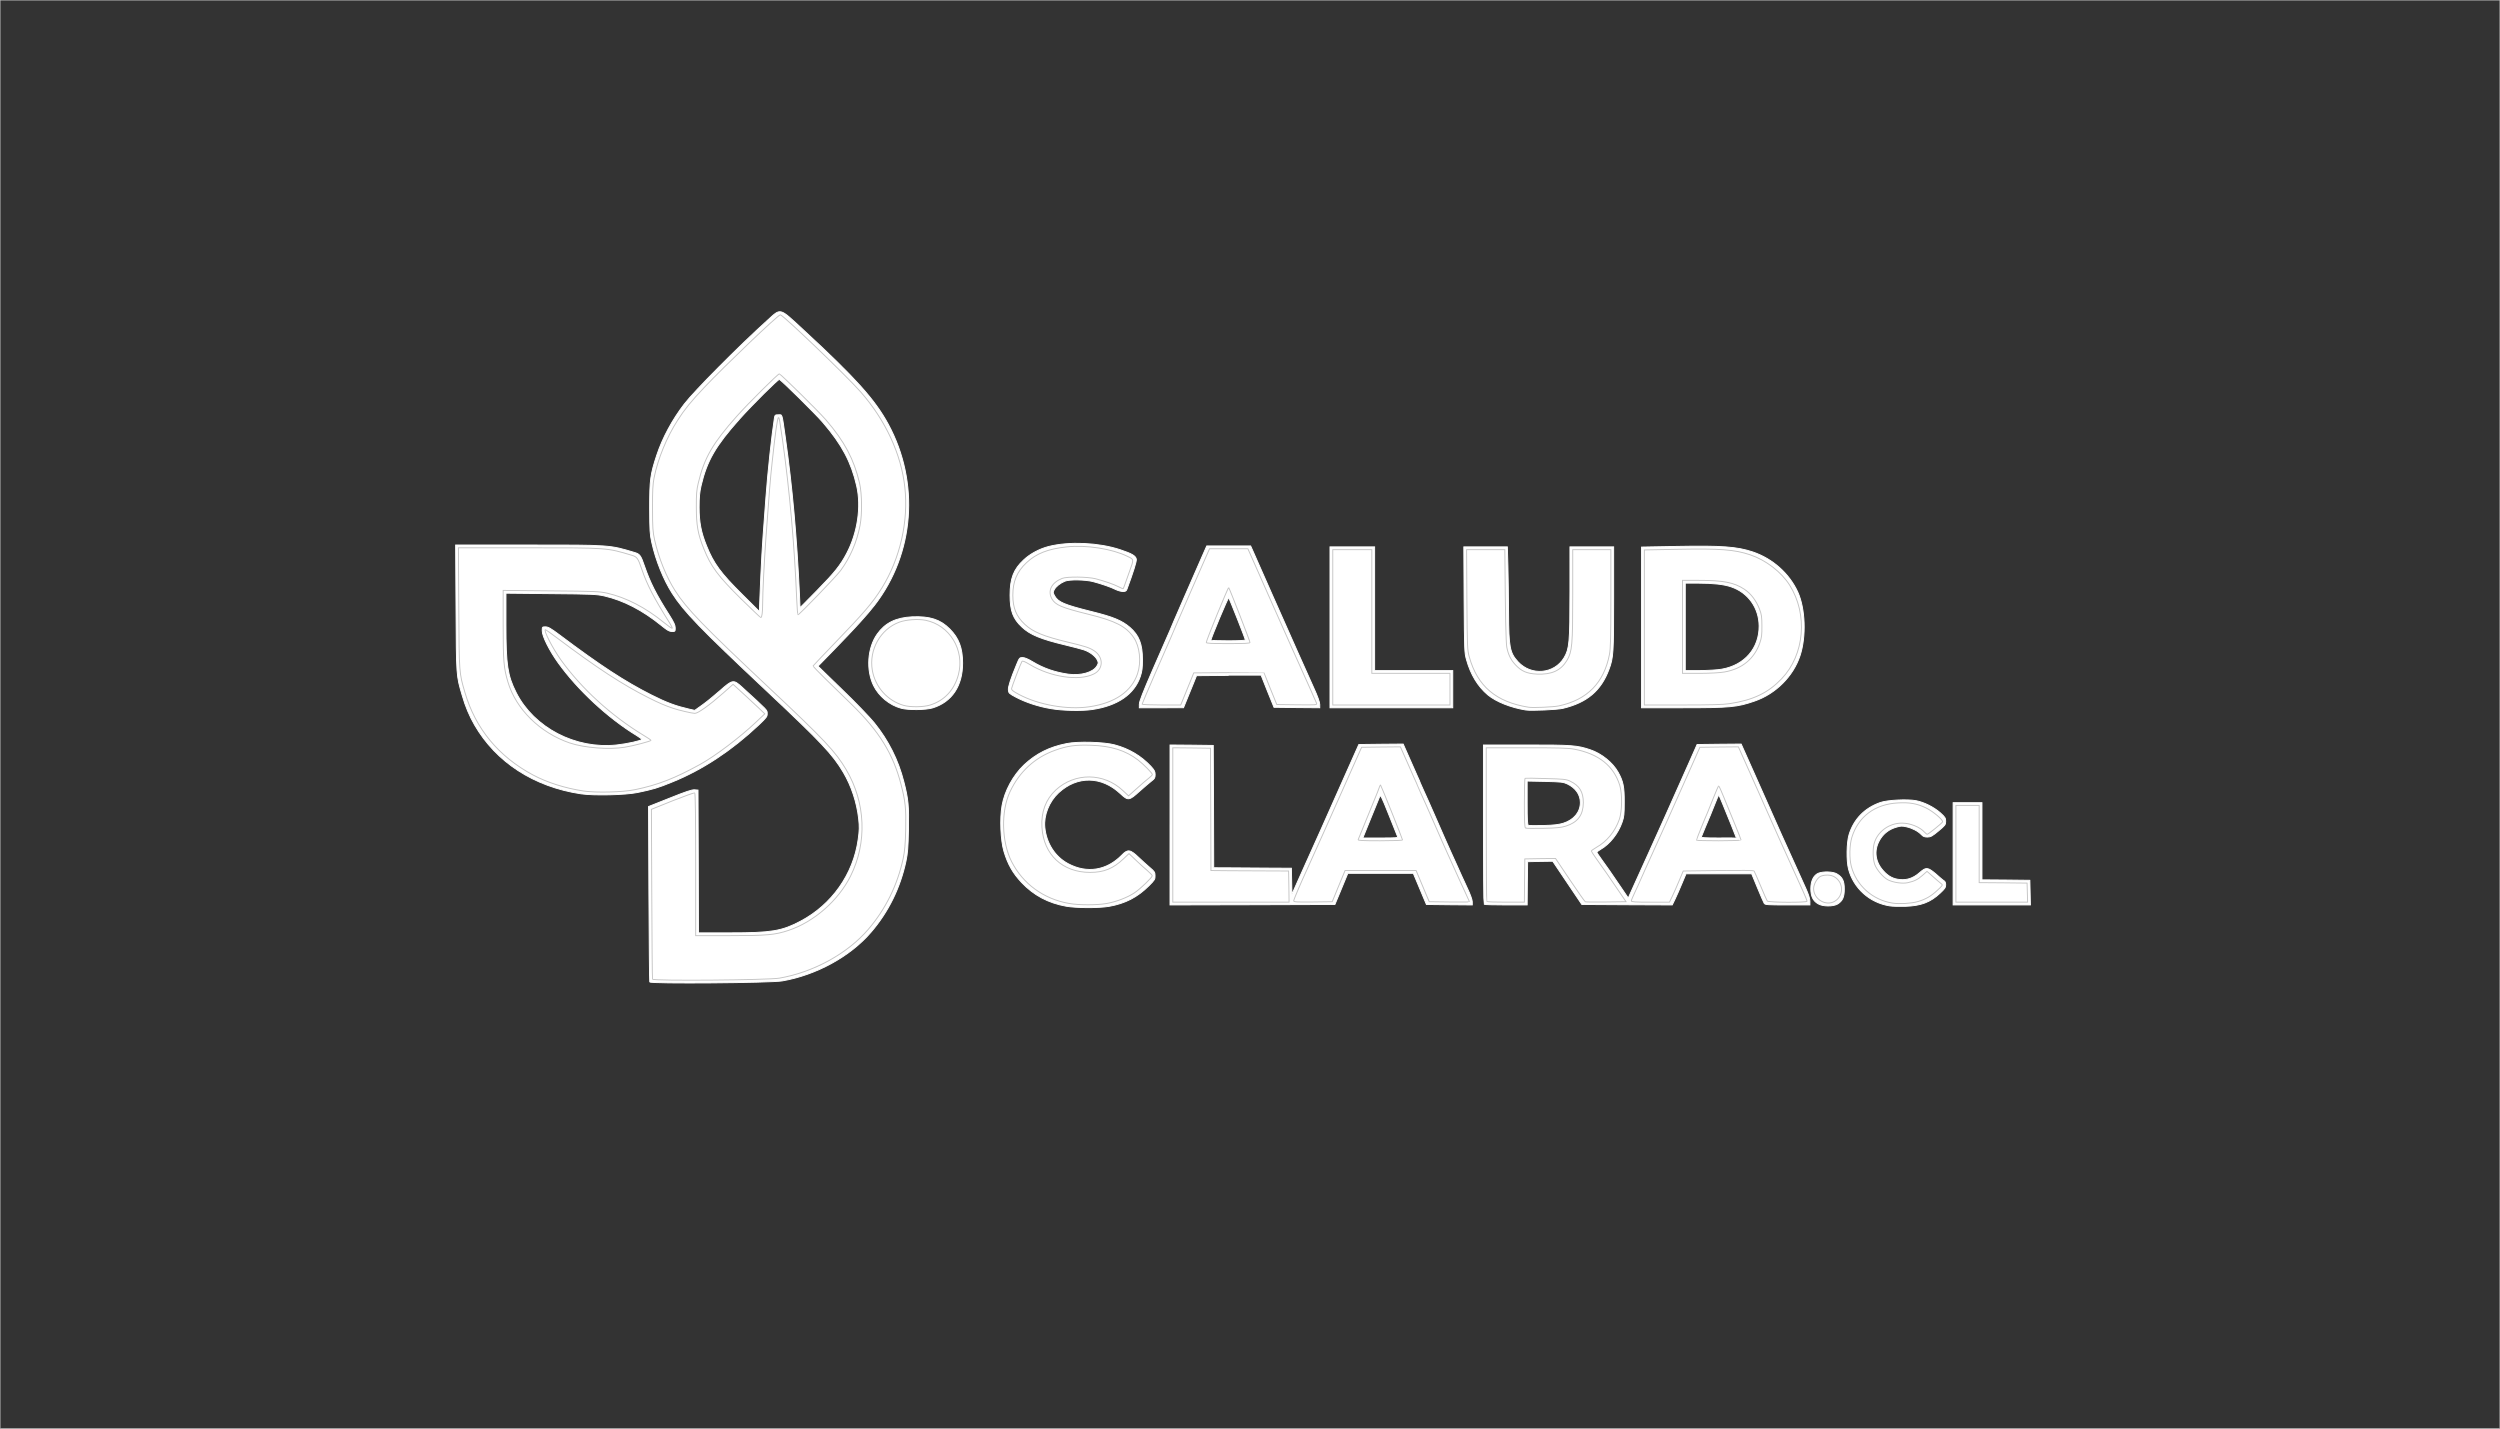
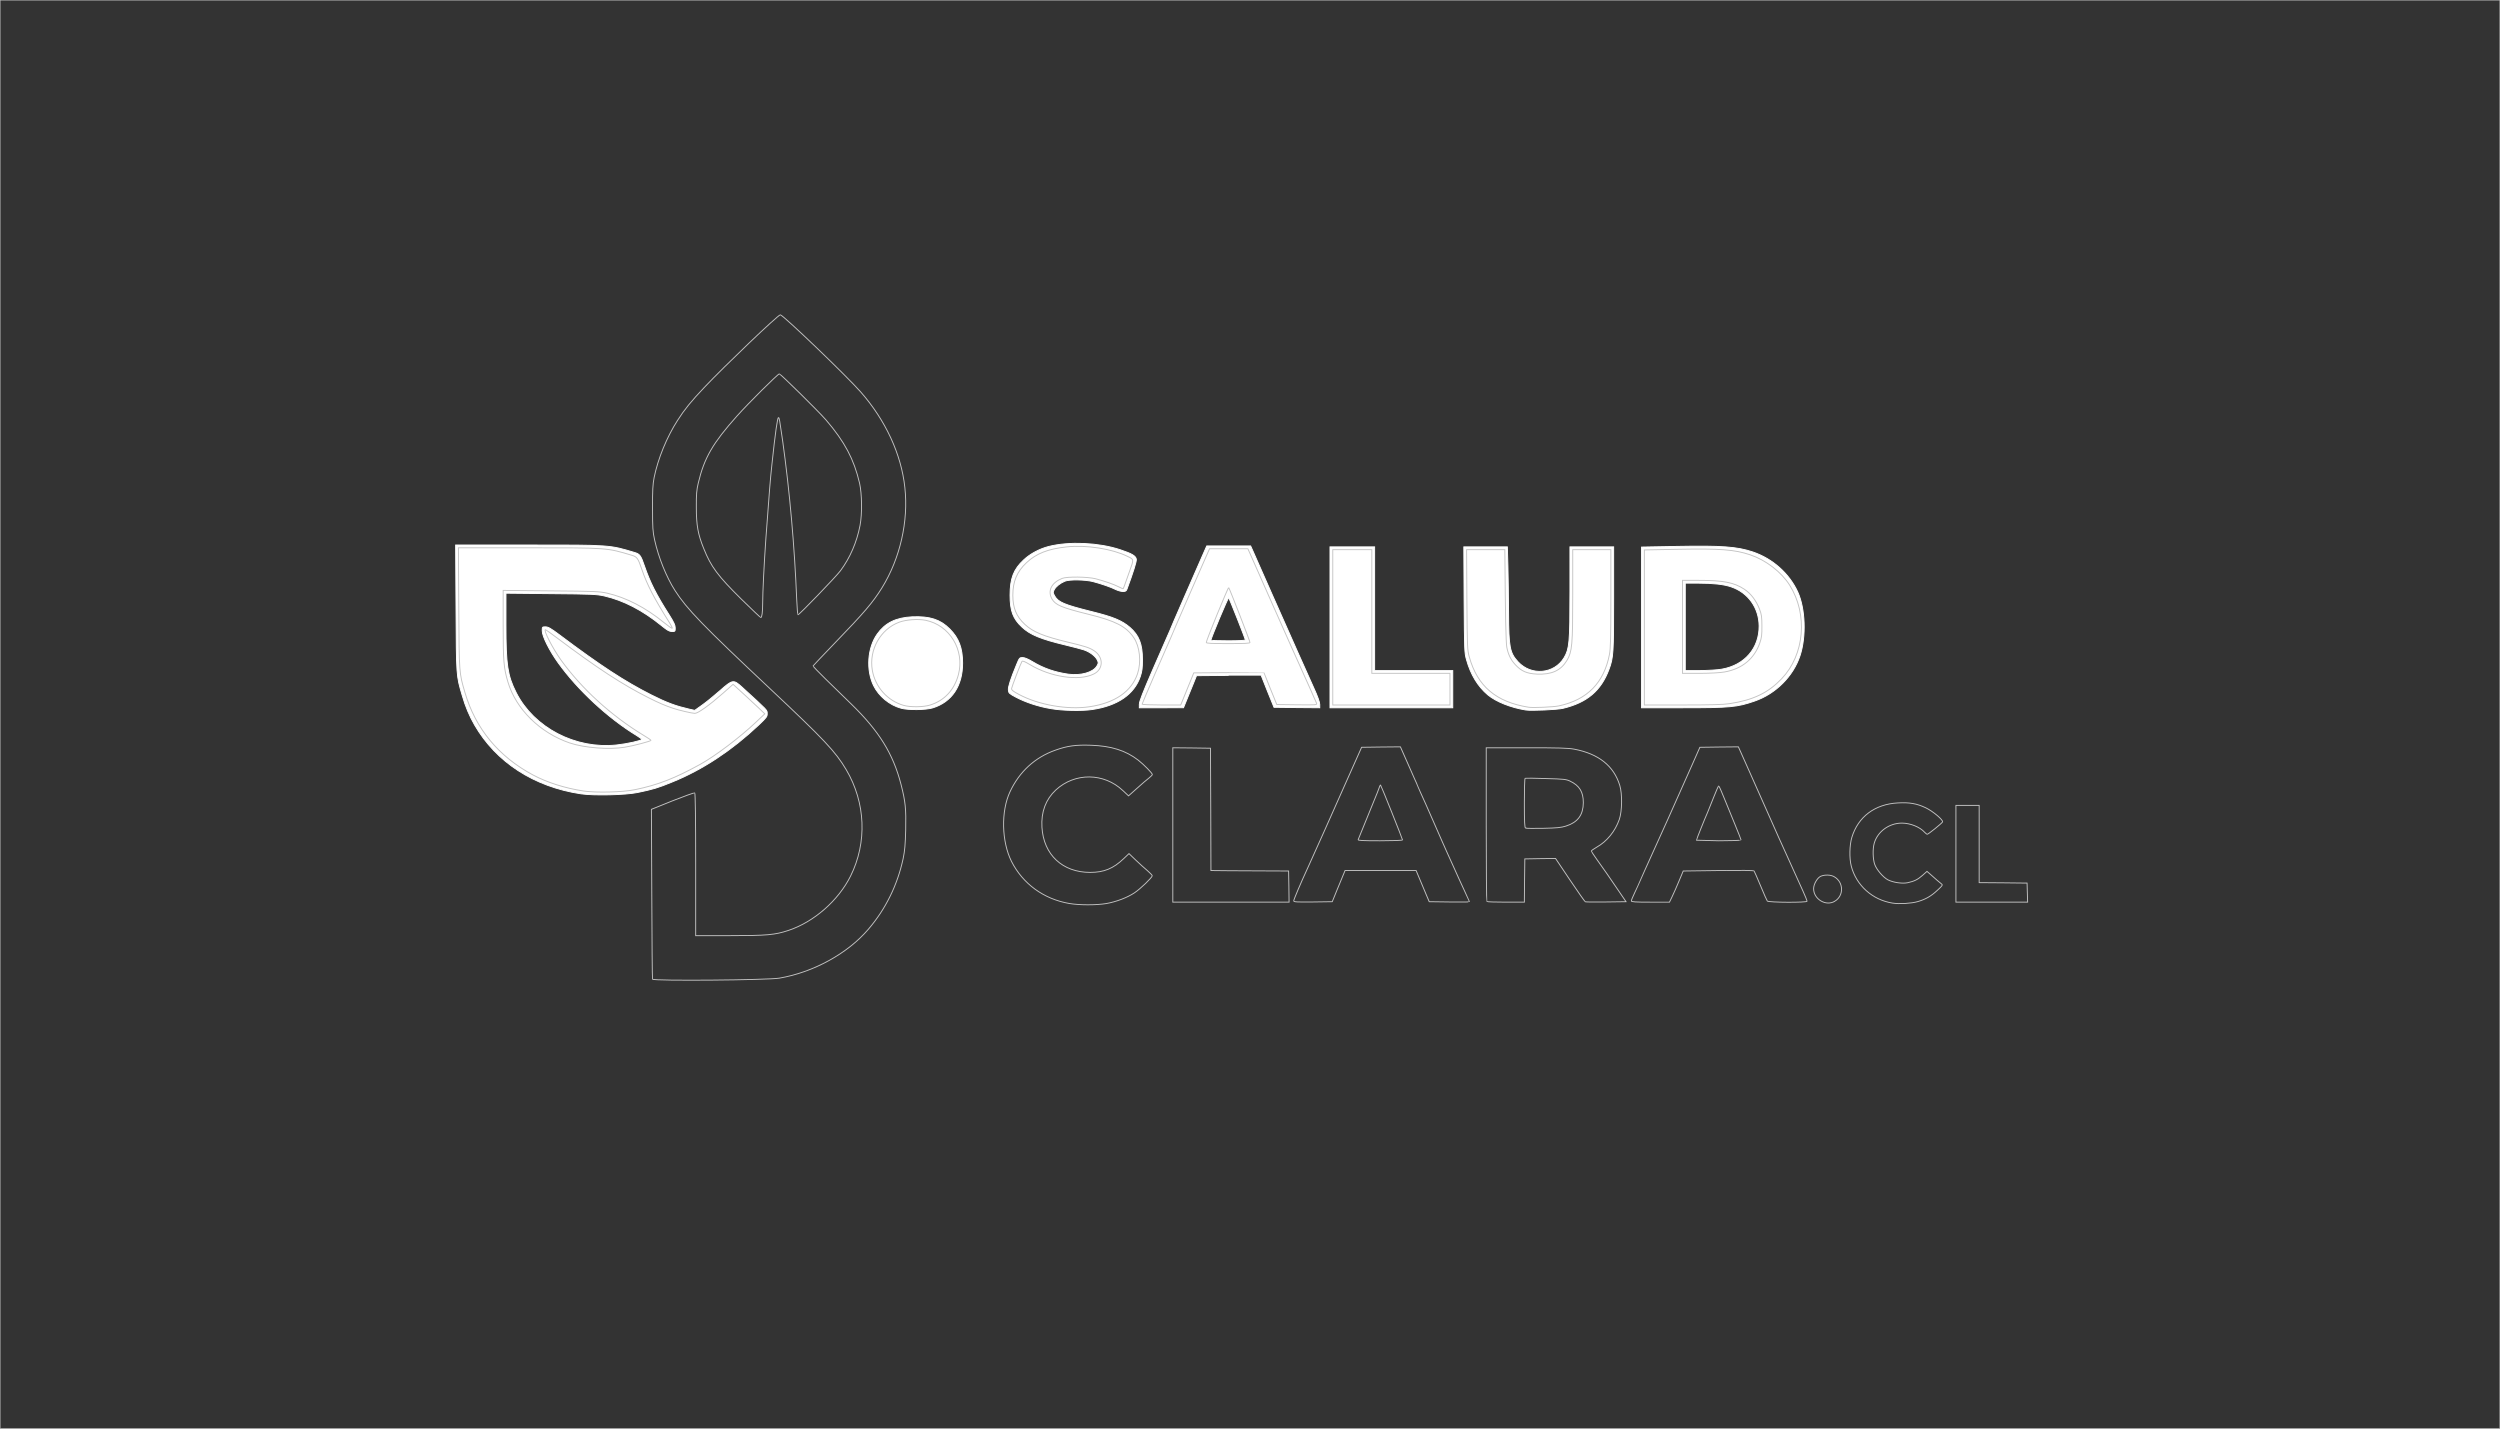
<svg xmlns="http://www.w3.org/2000/svg" width="1344" height="768" version="1.0">
  <rect width="100%" height="100%" fill="#333333" stroke="none" />
  <g fill="#fff" stroke="#fff" stroke-width=".5">
-     <path d="M349.3 527.9c-.15-.35-.3-21.7-.45-47.45l-.2-46.85 11.45-4.55c8.7-3.5 11.85-4.55 13.3-4.45l1.85.15.15 38.4.1 38.35h16.9c22.3 0 27.85-.9 37.95-6.25 16.85-8.9 28.4-25.25 31-43.95.7-5.05.75-6.7.25-11.25-1-8.7-3.85-17.4-8.2-24.8-5.75-9.7-11.55-15.9-41.4-43.95-35.45-33.3-44.35-42.5-50.6-52.3-4.7-7.35-8.85-17.65-11-27.3-1-4.45-1.1-6.4-1.15-18.45 0-15.3.35-18.05 3.8-28.5 3.1-9.35 8.35-19.1 14.8-27.5 5.4-7.05 29.55-31.35 44.9-45.2 7.2-6.5 6.05-6.8 19 5.15 28.2 26.05 38.5 37.5 45.75 50.8 17 31.35 14.15 69.55-7.3 97.3-4.1 5.3-10.45 12.3-21.5 23.65l-8.95 9.2 13 12.6c7.15 6.9 14.9 14.95 17.25 17.85 7.6 9.4 12.9 19.9 15.9 31.65 2.4 9.3 2.75 12.85 2.5 25.85-.2 9.6-.45 12.6-1.35 16.9-3.05 14.3-9.4 27.2-18.75 38.1-11.15 13.05-29.5 23.1-47.8 26.25-6.15 1.05-70.9 1.6-71.2.55zM409 309.75c.3-6.85.85-16.75 1.25-22 .4-5.2 1.05-14.35 1.5-20.25 1-13.85 3.15-33.65 4.55-42.6.3-1.8.4-1.9 2.2-1.9 2.15 0 1.8-1.25 3.75 12.5 3.7 26.35 6.1 52.95 7.55 84l.3 7.2 8.85-8.95c9.75-9.95 12.85-13.8 16.2-20.2 5.9-11.15 7.95-25.15 5.4-36.3-2.9-12.75-7.95-22.25-18-33.95-4.15-4.9-22.85-23.3-23.6-23.3-.8 0-14.65 13.75-21.2 21.1-13.05 14.6-17.7 22.6-20.85 36.05-.8 3.55-1.05 6.15-1.05 11.6 0 8 1.05 13.45 4 20.7 3.85 9.55 7.55 14.6 19.35 26.3l9.05 9 .1-3.25c.05-1.8.35-8.85.65-15.75zM573.25 487.2c-9.65-1.7-17.55-5.9-24-12.75-4.8-5.1-7.45-9.8-9.55-16.8-1.75-5.9-2.25-17.5-1-24.6 1.4-7.85 5.95-16.25 11.85-21.85 6.5-6.05 13.5-9.6 22.85-11.45 6-1.25 20.2-.85 25.85.7 7.7 2.05 14.15 5.9 19.4 11.45 1.95 2.15 2.35 2.85 2.35 4.5 0 1.7-.25 2.2-1.85 3.4-1.05.8-3.95 3.3-6.5 5.55-5.7 5.15-6.15 5.2-10.35 1.3-10.15-9.5-23.2-9.7-33.2-.45-5.1 4.75-8.05 12.15-7.4 18.6.85 8.55 5.5 15.8 12.6 19.55 10.05 5.35 20.65 3.65 28.7-4.55 3.3-3.4 4.5-3.25 9.15 1.15 1.95 1.85 4.75 4.4 6.2 5.6 2.3 1.95 2.6 2.4 2.6 4.25.05 1.9-.2 2.3-3.3 5.4-6.2 6.15-12.7 9.5-21.4 11.05-5.45.95-17.5.9-23-.05zm442.65-.2c-10.8-1.7-19.45-9.5-22.15-19.85-1.15-4.45-1-14.2.3-18.45 2.55-8.3 8.3-14.25 16.75-17.25 3.75-1.35 14.6-1.9 19.3-1 4.35.85 9.6 3.5 13.05 6.55 2.55 2.3 2.85 2.8 2.85 4.5 0 1.85-.25 2.2-3.85 5.2-3.4 2.8-4.15 3.25-5.95 3.3-1.55 0-2.3-.3-3.2-1.25-1.8-1.9-4.9-3.55-8.05-4.25-2.35-.55-3.2-.5-5.5.2-3.45.95-6.45 3.1-8.3 5.9-3.9 5.75-3.4 12.3 1.3 17.5 2.7 3.05 5.4 4.45 9.05 4.75 3.85.35 7.1-.8 10.35-3.6 3.95-3.45 4.55-3.3 11.05 2.5.95.85 2 1.7 2.4 1.9.4.2.7 1.15.7 2.05 0 1.4-.5 2.15-3.05 4.5-5.3 4.9-10.2 6.75-18.7 7.05-3 .1-6.8 0-8.35-.25zm-38.45-1.1c-2.75-1.55-3.95-4.1-3.95-8.15 0-4.15 1.5-7.2 4.05-8.3 2.6-1.05 7.9-.9 9.95.35 3 1.75 4 3.8 4 8.15 0 4.35-.95 6.4-3.6 8.05-2.35 1.4-7.95 1.4-10.45-.1zM629 443.5v-43l11.65.1 11.6.15.15 32.9.1 32.85 10.15.05c5.55.05 14.95.1 20.85.15l10.75.05.15 7 .15 7 3-6.75c1.65-3.7 3.5-7.85 4.15-9.25 1.5-3.2 13.3-29.6 22-49.25l6.8-15.25 11.9-.15 11.95-.1 3.15 7.1c1.7 3.95 3.8 8.55 4.55 10.3.8 1.7 1.45 3.2 1.45 3.35 0 .1.8 1.95 1.8 4.1 1 2.15 3.85 8.5 6.3 14.15 2.45 5.65 4.8 10.95 5.15 11.75.4.85 1.7 3.75 2.9 6.5 1.25 2.75 2.95 6.6 3.85 8.5.85 1.95 1.9 4.2 2.25 5 .35.85 1.8 3.95 3.2 6.95 1.5 3.15 2.55 6.1 2.55 7.1v1.7l-12.35-.1-12.3-.15-1.7-4c-.9-2.2-2.5-5.95-3.5-8.35l-1.85-4.4h-35.2l-1.3 3.15c-.7 1.7-2.25 5.45-3.45 8.35l-2.2 5.25-44.3.15-44.35.1v-43zm122.3 6.15c-.2-.5-2.3-5.8-4.7-11.75-4.1-10.25-4.4-10.8-4.95-9.5-.35.75-2.5 6-4.8 11.75l-4.2 10.35h9.45c8.85 0 9.5-.05 9.2-.85zm46.55 36.5c-.2-.15-.35-19.5-.35-43V400.5h23.2c24.6 0 27.1.2 34.15 2.55 6.05 2 12.15 6.9 15.05 12.1 2.7 4.8 3.35 7.8 3.3 16.1 0 6.5-.15 7.95-1.15 10.75-2.1 6.1-6.65 11.8-11.45 14.55-1.15.65-2.1 1.4-2.1 1.65s1.1 1.9 2.45 3.75c2.95 4.05 5 7 10.3 14.8l4.1 6.05.65-1.5c.4-.85 1.3-2.9 2.05-4.55.75-1.65 4.6-10.1 8.5-18.75 3.9-8.65 7.7-17.1 8.45-18.75 2-4.4 8.35-18.6 13.15-29.5l4.2-9.5 11.85-.15 11.85-.1 1.5 3.35c.85 1.9 3.2 7.1 5.2 11.65 4.5 10.15 11.15 25.2 13 29.25.75 1.65 1.65 3.7 2 4.5 1.15 2.5 10.7 23.65 13.05 28.85 1.45 3.2 2.2 5.55 2.2 6.9v2h-12c-10.9 0-12.05-.1-12.55-.85-.3-.5-1.95-4.25-3.65-8.4l-3.1-7.5h-35.3l-2.2 5.25c-1.2 2.9-2.85 6.65-3.7 8.4l-1.5 3.1-24.3-.1-24.3-.15-7.85-11.65-7.8-11.6-6.75.1-6.75.15-.15 11.65-.1 11.6h-11.45c-6.25 0-11.55-.15-11.7-.35zm135.65-35.8c0-.1-1.25-3.2-2.8-6.9-1.5-3.7-3.6-8.8-4.6-11.3-1-2.55-1.95-4.65-2.1-4.65-.15 0-1 1.95-1.95 4.4-.95 2.4-2.1 5.25-2.55 6.35-.5 1.1-1.75 4.05-2.75 6.5-1 2.5-1.95 4.8-2.1 5.15-.2.45 1.85.6 9.3.6 5.25 0 9.55-.05 9.55-.15zm-93.15-7.75c5.75-1.8 9.2-5.95 9.25-11.1 0-4.3-2.55-7.95-7.1-10.1-2-.95-3.35-1.1-11.85-1.3l-9.65-.2v11.75c0 8.95.15 11.85.65 12.05.3.15 4 .2 8.1.1 5.6-.15 8.3-.5 10.6-1.2zM1050 459v-27.5h15.5V473l12.9.1 12.85.15.15 6.65.15 6.6H1050V459z" />
    <path d="M312.25 426.75c-25.15-3.8-45.55-17-57.1-37-2.75-4.75-5-10.05-6.7-16-3.15-10.65-3.1-10-3.3-46.85l-.2-33.9h38.9c44.7 0 43.75-.05 57.4 4.05 2.7.8 3.3 1.6 5.2 7.2 3.1 8.95 6.2 15.15 13.4 26.45 2.45 3.9 3.15 5.4 3.15 6.9 0 1.85-.05 1.9-1.75 1.9-1.4 0-2.5-.65-5.65-3.2-10.15-8.25-20.4-13.55-30.85-15.95-4.1-.9-6.6-1-28.6-1.2L272 318.9v17c0 21.55.85 27.25 5.5 36.45 9.55 18.9 31.9 30.55 54 28.15 5.65-.6 13.5-2.35 13.5-3 0-.25-1.2-1.15-2.6-2-15.55-9.45-31.75-24.5-42.3-39.15-4.75-6.6-8.6-14.3-8.6-17.2 0-2.15 0-2.15 1.75-2.15 1.45 0 2.85.8 7.65 4.4 21.9 16.45 35 25 49.35 32.25 8 4.05 13.1 5.95 20.15 7.55l3.1.7 4-2.85c2.2-1.55 6.5-5.05 9.5-7.7 6.85-6.05 7.3-6.15 11.9-1.95 14.3 13.05 13.5 12.25 13.55 14.2.05 1.65-.35 2.15-4.55 6.15-14.6 13.75-30.25 24.05-46.4 30.6-7.9 3.25-10.35 3.95-18.75 5.7-6.45 1.35-23.6 1.75-30.5.7zm252.65-45.8c-6.8-1.15-13.5-3.4-18.65-6.1-3.75-2-4-2.25-4.15-3.9-.15-1.75 1.25-6.05 4.45-13.75 1.45-3.55 1.6-3.7 3.2-3.7 1.05 0 3 .8 5.45 2.3 5.8 3.5 12.05 5.65 19.2 6.65 6.7.9 13.3-1 15.3-4.4.9-1.55.9-1.75.15-3.35-1-2.05-4.05-4.3-7.2-5.35-1.35-.45-5.75-1.6-9.9-2.6-13.15-3.15-18.95-5.5-23.35-9.65-4.8-4.45-6.4-8.75-6.4-17.1 0-8.95 1.9-13.95 7.35-19 3.45-3.25 8.5-5.95 13.4-7.2 11.05-2.8 26.95-2.1 38.5 1.75 6.35 2.1 8.45 3.35 8.65 5.2.1 1.25-1.65 6.85-5 15.9-.4 1.1-.8 1.35-2.2 1.35-.95 0-2.7-.5-3.85-1.05-2.5-1.3-7.75-3.1-12.3-4.3-4.15-1.05-12.6-1.2-15.05-.2-2.55 1.05-4.9 2.9-5.75 4.6-.75 1.4-.7 1.6.25 3.35 1.9 3.35 5.1 4.7 19.7 8.35 11.75 2.9 16.3 4.8 20.7 8.5 4.95 4.3 6.8 8.95 6.8 17.5 0 4.4-.25 6.15-1.15 8.9-3.25 9.6-12.2 15.8-25.9 17.8-5.55.85-16.15.6-22.25-.5zm255.35.75c-8.05-1.3-15.95-4.45-20.4-8.15-5.3-4.45-9.25-10.9-11.45-18.85-1.1-3.85-1.1-4.8-1.3-32.3l-.15-28.4h23.4l.3 10.15c.15 5.55.3 16.85.35 25.1.1 18.85.65 21.7 5.1 26.55 7.1 7.7 19.45 6.6 24.75-2.2 2.85-4.8 3.15-8.15 3.15-35.45V294h23.5v27.7c0 29.4-.15 31.9-2.5 38.15-4.3 11.5-11.8 17.85-24.75 20.95-2.95.75-17.1 1.35-20 .9zm-335.8-.95c-6.3-1.7-12.05-6.5-14.85-12.25-4.05-8.4-3.25-20.15 1.95-27.55 4.25-6.05 10.05-8.9 18.8-9.35 9.45-.4 15.15 1.4 20.25 6.55 4.9 4.9 6.9 10.25 6.9 18.35 0 12.25-5.75 20.85-16.05 24.05-3.6 1.15-13.3 1.25-17 .2zm128.05-2.2c0-1.35 2-6.5 7-18 3.85-8.9 7.55-17.35 8.25-18.85.7-1.5 1.25-2.8 1.25-2.9 0-.15 3.3-7.7 7.3-16.9 4-9.15 8.45-19.3 9.85-22.5l2.6-5.9h23.6l1.3 2.9c.7 1.55 5.25 11.85 10.1 22.85 4.85 11 11.2 25.3 14.1 31.75 2.9 6.45 6.75 14.95 8.45 18.85 2.05 4.45 3.2 7.7 3.2 8.85v1.8l-12.3-.1-12.3-.15-3.45-8.5c-1.9-4.65-3.45-8.55-3.45-8.65 0-.05-7.8-.05-17.35 0l-17.4.15-1.5 3.75c-.85 2.05-2.4 5.95-3.5 8.6l-2 4.9H612.5v-1.95zm57-34.5c0-.65-8.5-22.2-8.95-22.65-.3-.35-9.55 21.75-9.55 22.75 0 .2 4.15.35 9.25.35 5.5 0 9.25-.2 9.25-.45zm45.5-6.8V294h24v66.5h42v20h-66v-43.25zm167.5.05v-43.2l19.15-.35c23.9-.45 32.2.15 40.7 3 10.6 3.6 19.5 11.5 24.1 21.45 4.1 8.95 4.65 24 1.25 34.3-3.7 11.1-13.1 20.5-24.45 24.4-9.4 3.25-13.1 3.6-38.6 3.6H882.5v-43.2zm43.15 22.45c12.3-2.15 20.15-11.3 20.05-23.25-.1-9.75-5.9-17.9-15-21-3.9-1.35-9.7-2-17.8-2H906v47h7.9c4.4-.05 9.55-.35 11.75-.75z" />
  </g>
  <g fill="none" stroke="#c3c3c3" stroke-width=".5">
    <path d="M0 384V0h1344v768H0V384zm419 141.85c18.3-3.15 36.65-13.2 47.8-26.25 9.35-10.9 15.7-23.85 18.75-38.1.85-4.1 1.15-7.45 1.35-15.4.25-11.35-.15-15.2-2.5-24.35-4.25-16.5-11.75-28.65-26.75-43.25-3.8-3.7-10-9.75-13.8-13.45-3.8-3.7-6.8-6.85-6.75-7.05.1-.2 5.25-5.6 11.45-12.05 16-16.55 20.7-22.05 25.6-29.95 9.75-15.8 14.3-35.75 12.3-53.9-1.9-17.85-10.35-36.15-23.75-51.4-7.55-8.6-41.8-41.45-43.2-41.45-1.2 0-29.85 27.35-40.85 39-7.15 7.55-10.65 11.85-14.4 17.75-5.8 9-10.55 20.65-12.6 30.75-.7 3.65-.9 6.8-.85 16.5 0 10.5.15 12.6 1.1 16.95 2.15 9.65 6.3 19.95 11 27.3 6.25 9.8 15.15 19 50.6 52.3 29.85 28.05 35.65 34.25 41.4 43.95 10.5 17.75 11.35 39.2 2.35 57.25-6.6 13.2-19.7 24.65-33.4 29.2-7.25 2.4-11.5 2.8-31.45 2.8H374v-38.2c0-24.7-.2-38.35-.5-38.55-.25-.15-5.6 1.75-11.9 4.25l-11.4 4.6.2 45.3c.1 24.95.25 45.65.4 46 .3 1.05 62.05.5 68.2-.55zm175.75-40.1c5.35-.95 11.3-3.2 15.1-5.75 3.2-2.1 9.65-8.35 9.6-9.2 0-.3-1.2-1.55-2.6-2.75-1.45-1.2-4.25-3.75-6.25-5.65l-3.65-3.5-2.85 2.7c-5.6 5.35-10.6 7.4-18.05 7.4-14.85 0-25-9.5-25.9-24.25-.5-8.25 2.05-15 7.45-20.05 10.25-9.45 25.8-9.35 36.05.3l3.05 2.85 4.55-4.05c2.45-2.25 5.35-4.7 6.4-5.5 1-.8 1.85-1.65 1.85-1.9 0-.75-4.55-5.35-7.6-7.75-6.75-5.2-14.55-7.65-25.45-8-8.05-.3-12.75.35-19.1 2.65-11 3.9-19.3 11.55-24.35 22.3-4.95 10.55-4.55 26.85.8 37.55 6.1 12 17.25 20.15 30.95 22.55 5.4.95 14.65.95 20 .05zM1031 484.7c4.25-1.25 7.15-2.9 10.5-6.05 2.8-2.55 3-2.9 2.25-3.45-.5-.35-1.6-1.3-2.45-2.05-.85-.75-2.4-2.15-3.45-3.05l-1.9-1.65-2.35 2.1c-2.6 2.3-4.4 3.2-8.05 4-2.9.6-7.7-.1-10.6-1.55-2.55-1.35-6.05-5.4-7.1-8.3-1-2.85-1.15-8.35-.25-11.4 1.8-6.3 8.05-10.8 14.85-10.8 4.5 0 9.75 2.1 12.25 4.95.55.55 1.15 1.05 1.4 1.05.55 0 7.7-5.75 8.2-6.6.6-.95-5.15-5.8-9.05-7.65-4.75-2.25-8.7-2.95-14.9-2.6-12.4.65-21.4 7.4-24.8 18.55-1.25 4.15-1.4 11.2-.3 15.45 2.7 10.35 11.4 18.15 22.15 19.85 3.75.6 10.2.2 13.6-.8zm-44.6-.2c4.95-3 4.8-10.2-.3-13.15-1.85-1.1-5-1.2-7.2-.3-1.85.75-3.9 4.25-3.9 6.7 0 5.65 6.65 9.65 11.4 6.75zm-293.5-7.85-.15-8.4-11.25-.05c-6.2 0-15.6-.05-20.85-.1L651 468l-.1-32.85-.15-32.9-10.1-.15-10.15-.1v83H693l-.1-8.35zm25.45 2.85c1.2-2.9 2.75-6.65 3.45-8.35l1.3-3.15h38.2l1.85 4.4c1 2.4 2.6 6.15 3.5 8.35l1.7 4 10.8.15c6 .05 10.85.05 10.85-.1 0-.1-1.15-2.65-2.55-5.6-1.4-3-2.85-6.1-3.2-6.95-.35-.8-1.4-3.05-2.25-5-.9-1.9-2.6-5.75-3.85-8.5-1.2-2.75-2.5-5.65-2.9-6.5-.35-.8-2.7-6.1-5.15-11.75s-5.3-12-6.3-14.15c-1-2.15-1.8-4-1.8-4.1 0-.15-.65-1.65-1.45-3.35-.75-1.75-2.85-6.35-4.55-10.3l-3.15-7.1-10.45.1-10.4.15-6.8 15.25c-8.2 18.55-20.25 45.45-22.2 49.65-3.8 8.25-7.5 16.95-7.5 17.65 0 .6 1.45.7 10.35.6l10.35-.15 2.15-5.25zm101.25-6.1.15-11.65 8.25-.15 8.25-.1 7.75 11.55c4.25 6.35 8 11.65 8.25 11.75.3.15 5.35.15 11.2.1l10.7-.15-4.25-6.25c-4.7-7-7.5-10.95-11.6-16.7-1.55-2.15-2.8-4.1-2.8-4.3 0-.2 1.25-1.1 2.8-2 5.6-3.15 10-8.55 12.25-15 1.5-4.35 1.65-13.7.25-18.25-3.2-10.5-11.35-17-24.5-19.5-3.1-.6-8.4-.75-25.6-.75H799v41.15c0 22.65.15 41.35.35 41.5.15.2 4.8.35 10.2.35h9.95l.1-11.6zm79.4 8.5c.85-1.75 2.5-5.5 3.7-8.4l2.2-5.25 18.85-.25c12.25-.15 19-.1 19.25.25.2.3 1.8 3.9 3.5 8 1.7 4.15 3.35 7.8 3.6 8.15.65.8 21.4.9 21.4.1 0-.3-1-2.7-2.2-5.4-2.35-5.2-11.9-26.35-13.05-28.85-.35-.8-1.25-2.85-2-4.5-1.85-4.05-8.5-19.1-13-29.25-2-4.55-4.35-9.75-5.2-11.65l-1.5-3.35-10.35.1-10.35.15-4.2 9.5c-4.45 10-11 24.75-12.95 29.05-11.55 25.5-16.2 35.85-16.2 36 0 .1-.8 1.8-1.75 3.75-.95 2-1.75 3.9-1.75 4.3 0 .5 2.05.65 10.25.65h10.25l1.5-3.1zm190.9-2-.15-5.15-12.85-.15-12.9-.1V433h-12.5v52h38.55l-.15-5.1zm-748.65-55.35c12.45-2.55 21.6-6.15 35.2-13.65 8.2-4.55 21.35-14.5 30-22.7l4.7-4.45-3.45-3.3c-1.9-1.8-4.9-4.6-6.7-6.25-1.8-1.6-3.35-3.05-3.5-3.2-.15-.15-.95-.9-1.85-1.7l-1.55-1.4-5.55 4.9c-7.2 6.35-13.3 10.7-15 10.7-1.45 0-8.75-1.7-11.8-2.75-4.15-1.4-7.65-2.9-13-5.6-14.35-7.25-27.45-15.8-49.35-32.25-3.2-2.4-6-4.4-6.15-4.4-1.3 0 3.8 10 8.35 16.35 11.05 15.35 26.9 29.85 44.3 40.4 2.25 1.35 4.1 2.6 4.1 2.75 0 .45-9.6 3-14.1 3.7-8.45 1.4-21.85.35-29.65-2.3-15.95-5.45-28.9-18.2-33.2-32.8-2.25-7.5-2.55-11.25-2.55-30.7v-18.5l25.65.25c23.55.2 25.95.3 30.1 1.2 10.45 2.4 20.7 7.7 30.85 15.95 2.2 1.8 4.15 3.15 4.3 3 .15-.15-.5-1.45-1.4-2.9-8.4-13.3-12.1-20.45-15-28.95-1.95-5.8-2.55-6.6-5.25-7.4-13.6-4.1-12.85-4.05-55.9-4.05h-37.4l.2 32.4c.2 35.2.2 34.8 3.3 45.35 5.65 19.4 18.05 34.45 36.55 44.35 7.55 4.05 17.3 7.15 27.25 8.65 6.6 1 21.05.65 27.5-.7zm244.4-44.6c13.7-2 22.7-8.2 25.9-17.8 2.1-6.3 1.2-14.7-2.1-19.45-4.05-5.95-9.8-8.9-24.25-12.45-14.55-3.6-17.8-5-19.7-8.3-2.4-4.35-.25-8.7 5.5-11 2.6-1.05 13.8-.9 18.05.2 4.65 1.2 9.85 3 12.3 4.3 1.15.55 2.2 1.05 2.35 1.05.25 0 .4-.4 3.45-9.1 2.5-6.95 2.55-6.55-.9-8.25-8.2-4.1-22.3-6.3-32.75-5.15-10.15 1.1-16.35 3.55-21.65 8.5-5.1 4.75-7.35 10.1-7.35 17.5 0 6.8 1.9 11.4 6.4 15.6 4.4 4.15 10.2 6.5 23.35 9.65 9.2 2.2 11.45 2.95 13.9 4.55 5.25 3.45 5.15 10.05-.25 12.6-7.95 3.85-23.05 1.6-34.2-5.1-2.9-1.75-4-2.15-4.3-1.7-.7 1.15-5.4 13.45-5.55 14.5-.1.85.7 1.5 3.9 3.2 10.5 5.65 26.15 8.4 37.9 6.65zM838 379.5c15.3-3.25 24.35-12.45 27.25-27.75.6-3.1.75-9 .75-30.05v-26.2h-20.5v24.15c0 27.3-.3 30.65-3.15 35.45-3.25 5.4-8.25 7.65-16.05 7.3-5.45-.25-8.45-1.55-11.7-5.1-2.4-2.6-3.75-5.35-4.55-9.35-.45-2.3-.8-18.3-1-47.3l-.05-5.15h-20.55l.15 26.9c.2 25.9.25 27 1.3 30.8 4.4 15.75 14.4 24.2 31.85 27 2.5.4 13.3-.1 16.25-.7zm-338.05-.45c7.8-2.4 13.15-8.2 15.3-16.4 3.45-13.2-4.7-26.6-17.7-29.2-4.05-.8-10.55-.3-14.15 1.05-10.1 3.75-16.3 14.85-14.45 25.8 1.55 9.05 8.25 16.55 17 18.95 3.6 1 10.45.9 14-.2zm136.8-4.95c1.1-2.65 2.65-6.55 3.5-8.6l1.5-3.75 18.9-.15c10.35-.05 18.85-.05 18.85 0 0 .1 1.55 4 3.45 8.65l3.45 8.5 10.85.15c10.4.1 10.8.1 10.55-.8-.2-.55-1.8-4.2-3.6-8.15-6.75-15-13.4-29.85-21.95-49.2-4.85-11-9.4-21.3-10.1-22.85l-1.3-2.9h-20.6l-2.6 5.9c-1.4 3.2-5.85 13.35-9.85 22.5-4 9.2-7.3 16.75-7.3 16.9 0 .1-.55 1.4-1.25 2.9-2.95 6.5-15.25 34.95-15.25 35.35 0 .25 4.65.45 10.4.45h10.35l2-4.9zm142.75-3.6V362h-42v-66.5h-21V379h63v-8.5zm150.25 7.8c12.75-1.95 20.75-5.75 28.05-13.4 12.35-12.9 14.2-34.65 4.3-50.35-4.45-7.05-12.75-13.45-21.25-16.3-8.35-2.8-16.25-3.4-38.7-2.95l-18.15.35V379h20.65c14.9 0 21.85-.2 25.1-.7z" />
-     <path d="M398.6 322.15c-12.7-12.55-16.35-17.45-20.25-27.2-3.15-7.75-4-12.6-4-22.2-.05-7 .15-9.3 1.05-13.1 3.2-13.5 7.8-21.45 20.85-36.05 6-6.75 21.95-22.6 22.7-22.6.7 0 21.2 20.25 25.05 24.7 10.1 11.75 15.1 21.2 18.1 34.05 1.3 5.75 1.45 16.5.25 22.75-1.75 9.05-5.35 17.35-10.5 24.3-2.45 3.3-22.15 23.7-22.85 23.7-.2 0-.5-3.75-.7-8.35-1.15-28.55-3.8-58.3-7.55-85.15-1.65-11.5-1.8-12.5-2.25-12.5-.55 0-1.7 8.1-3.45 24.5-.95 8.7-1.4 14.4-3.3 40.25-.95 13.2-1.75 29.45-1.75 35.2 0 4.7-.4 7.55-1 7.55-.2 0-4.9-4.45-10.4-9.85zM730.15 451.4c2-5 9.65-23.7 10.35-25.4.5-1.25 1.05-2.7 1.2-3.2.2-.5.4-.85.5-.75.35.35 11.8 29 11.8 29.5 0 .25-5.15.45-12.05.45-9.45 0-12-.15-11.8-.6zm90-6.2c-.5-.2-.65-3.4-.65-13.45 0-7.25.15-13.25.4-13.35.2-.1 5.2-.05 11.1.15 9.55.25 11 .4 13 1.35 5.1 2.4 7.2 5.8 7.2 11.6-.05 6.65-3 10.6-9.35 12.6-2.5.8-4.9 1.05-12.1 1.2-4.95.1-9.3.05-9.6-.1zm91.85 6.5c0-.35 4.55-11.75 6-14.95.45-1.1 1.95-4.75 3.25-8.1 1.35-3.4 2.55-6.15 2.7-6.15.2 0 1.5 2.85 2.9 6.4 1.45 3.5 4.05 9.95 5.85 14.3 1.8 4.4 3.3 8.15 3.3 8.4 0 .2-5.4.4-12 .4s-12-.15-12-.3zM648.5 345.4c0-1.15 11.75-29.85 12.05-29.5.5.55 11.45 28.8 11.45 29.5 0 .45-2.7.6-11.75.6s-11.75-.15-11.75-.6zm256-8.4v-25h8.4c13.65 0 19.3 1.1 24.9 4.8 3.45 2.3 6.25 5.95 8.05 10.5 1.15 3 1.35 4.2 1.35 9.2.05 4.75-.15 6.3-1.1 9.1-2.95 8.55-9.55 14-18.95 15.65-2.4.45-7.55.7-13.25.75h-9.4v-25z" />
+     <path d="M398.6 322.15c-12.7-12.55-16.35-17.45-20.25-27.2-3.15-7.75-4-12.6-4-22.2-.05-7 .15-9.3 1.05-13.1 3.2-13.5 7.8-21.45 20.85-36.05 6-6.75 21.95-22.6 22.7-22.6.7 0 21.2 20.25 25.05 24.7 10.1 11.75 15.1 21.2 18.1 34.05 1.3 5.75 1.45 16.5.25 22.75-1.75 9.05-5.35 17.35-10.5 24.3-2.45 3.3-22.15 23.7-22.85 23.7-.2 0-.5-3.75-.7-8.35-1.15-28.55-3.8-58.3-7.55-85.15-1.65-11.5-1.8-12.5-2.25-12.5-.55 0-1.7 8.1-3.45 24.5-.95 8.7-1.4 14.4-3.3 40.25-.95 13.2-1.75 29.45-1.75 35.2 0 4.7-.4 7.55-1 7.55-.2 0-4.9-4.45-10.4-9.85zM730.15 451.4c2-5 9.65-23.7 10.35-25.4.5-1.25 1.05-2.7 1.2-3.2.2-.5.4-.85.5-.75.35.35 11.8 29 11.8 29.5 0 .25-5.15.45-12.05.45-9.45 0-12-.15-11.8-.6zm90-6.2c-.5-.2-.65-3.4-.65-13.45 0-7.25.15-13.25.4-13.35.2-.1 5.2-.05 11.1.15 9.55.25 11 .4 13 1.35 5.1 2.4 7.2 5.8 7.2 11.6-.05 6.65-3 10.6-9.35 12.6-2.5.8-4.9 1.05-12.1 1.2-4.95.1-9.3.05-9.6-.1zm91.85 6.5c0-.35 4.55-11.75 6-14.95.45-1.1 1.95-4.75 3.25-8.1 1.35-3.4 2.55-6.15 2.7-6.15.2 0 1.5 2.85 2.9 6.4 1.45 3.5 4.05 9.95 5.85 14.3 1.8 4.4 3.3 8.15 3.3 8.4 0 .2-5.4.4-12 .4zM648.5 345.4c0-1.15 11.75-29.85 12.05-29.5.5.55 11.45 28.8 11.45 29.5 0 .45-2.7.6-11.75.6s-11.75-.15-11.75-.6zm256-8.4v-25h8.4c13.65 0 19.3 1.1 24.9 4.8 3.45 2.3 6.25 5.95 8.05 10.5 1.15 3 1.35 4.2 1.35 9.2.05 4.75-.15 6.3-1.1 9.1-2.95 8.55-9.55 14-18.95 15.65-2.4.45-7.55.7-13.25.75h-9.4v-25z" />
  </g>
</svg>